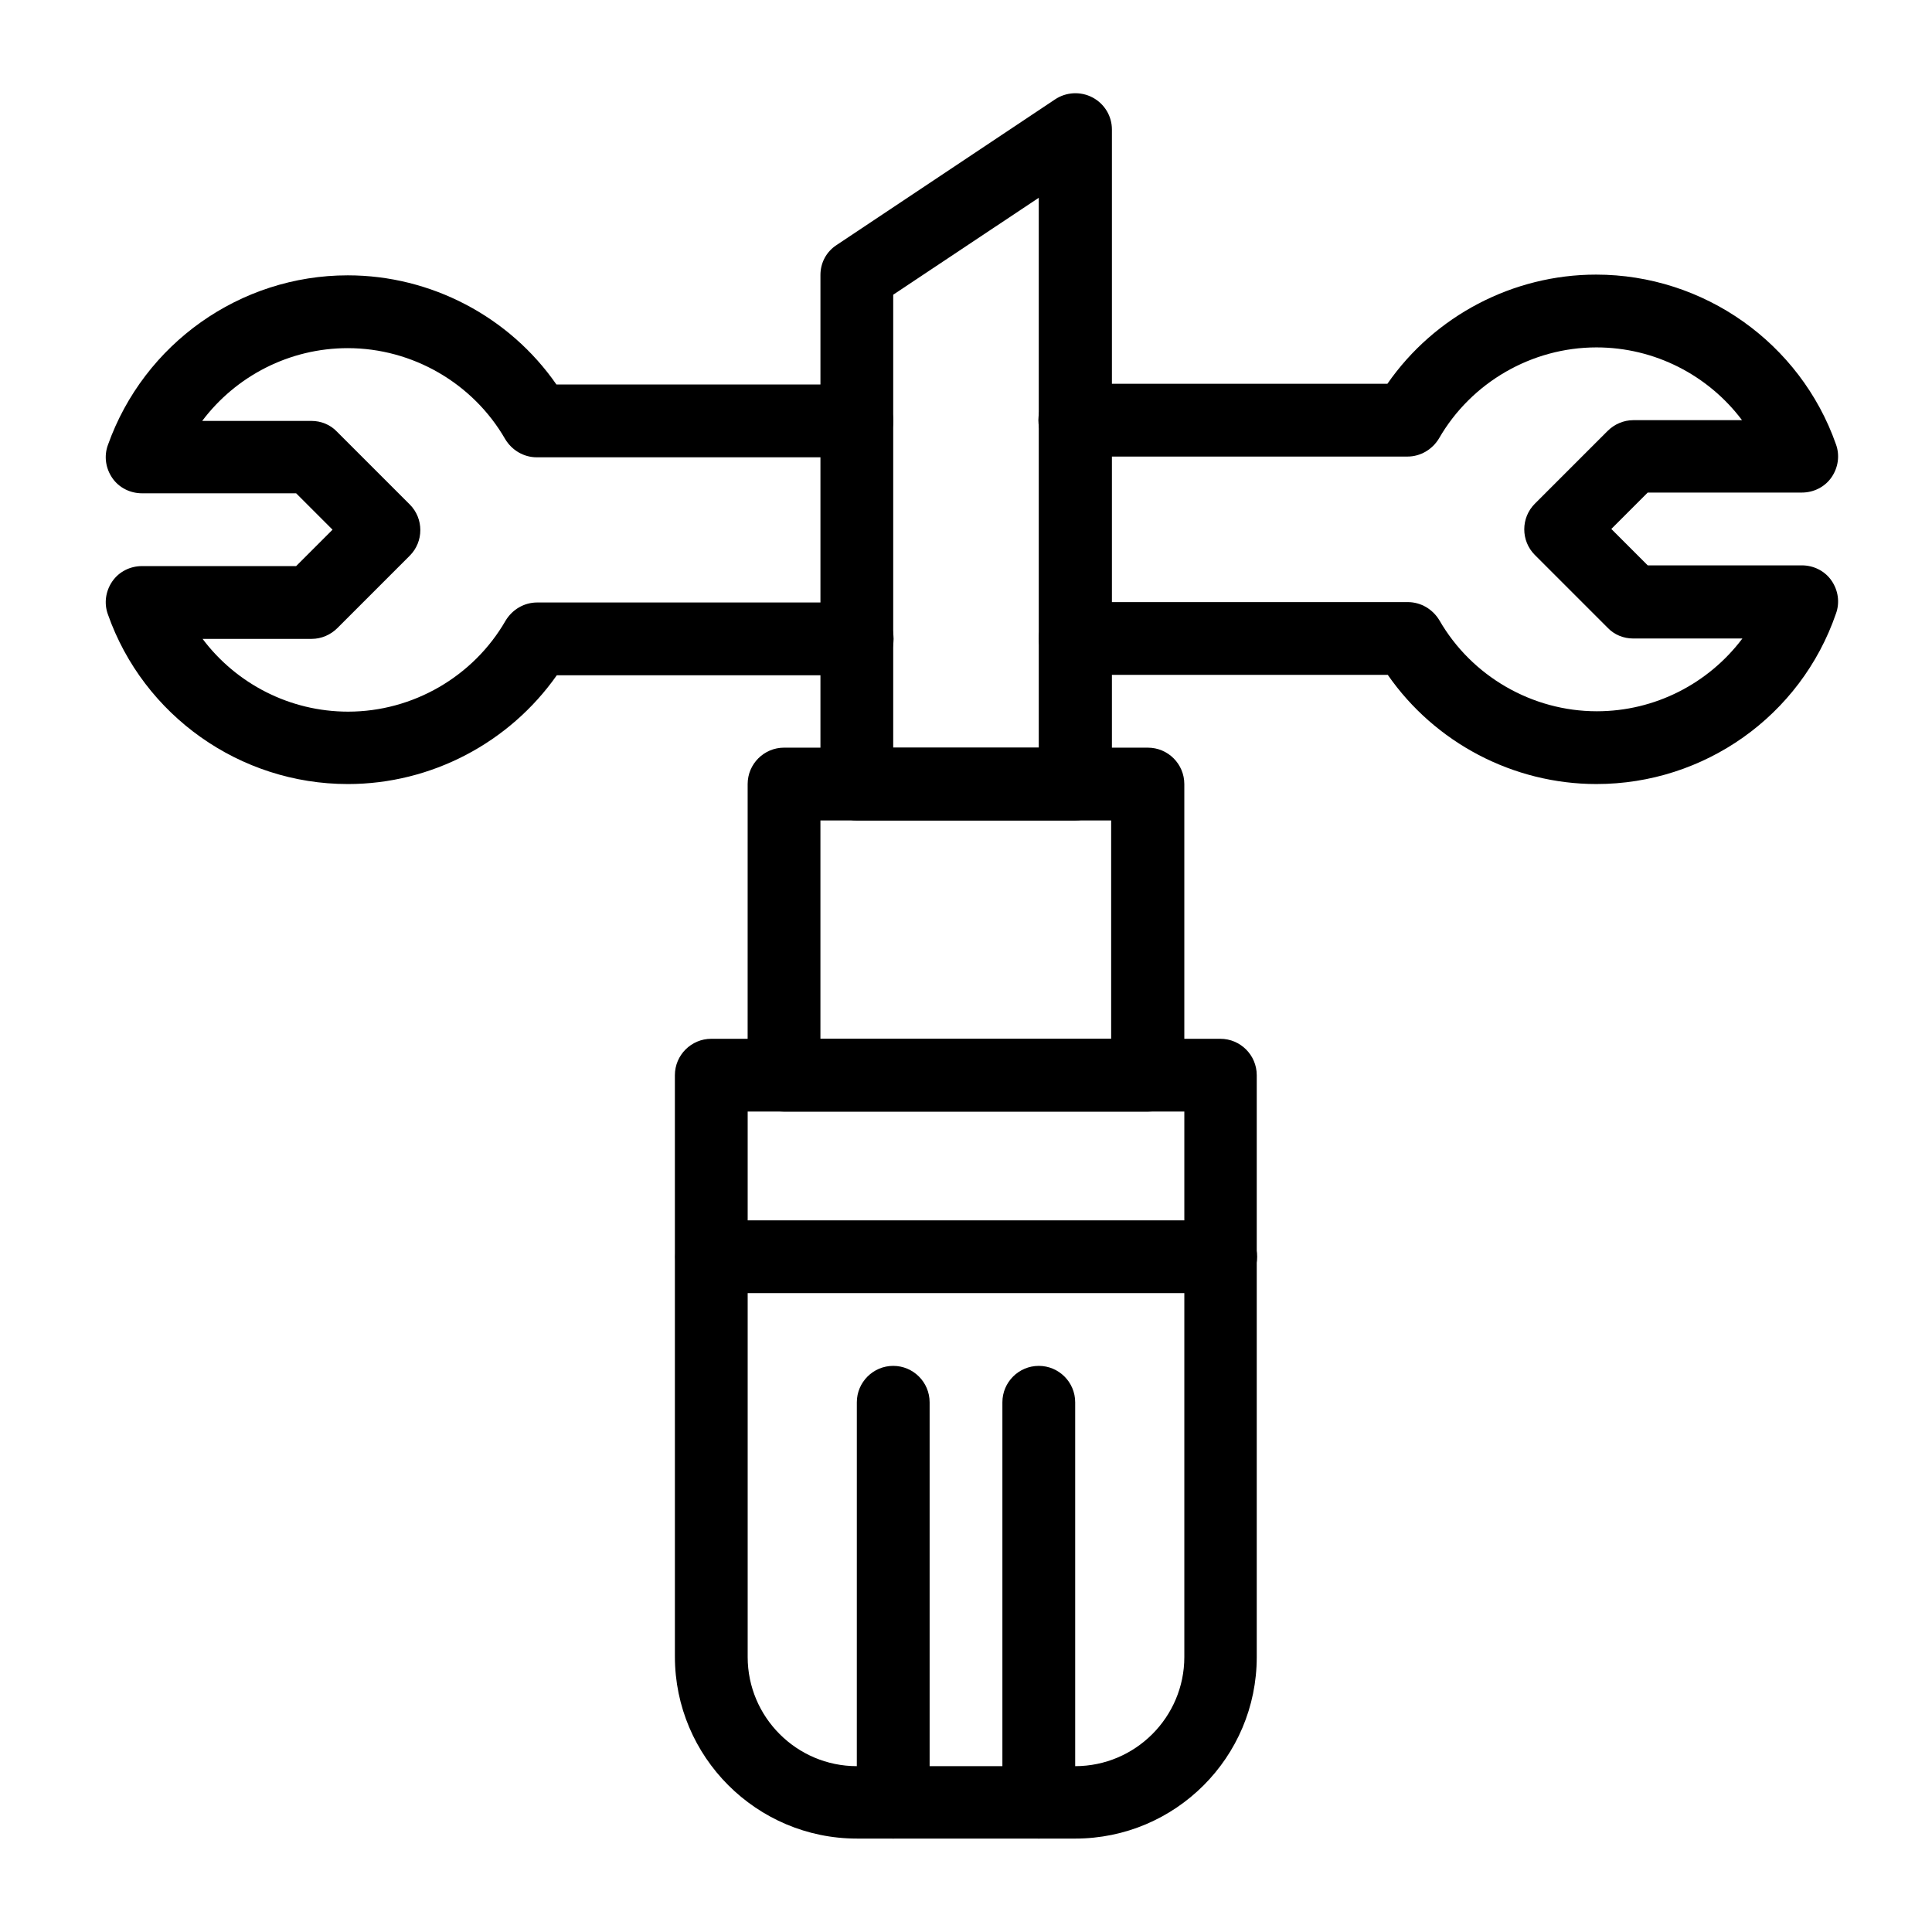
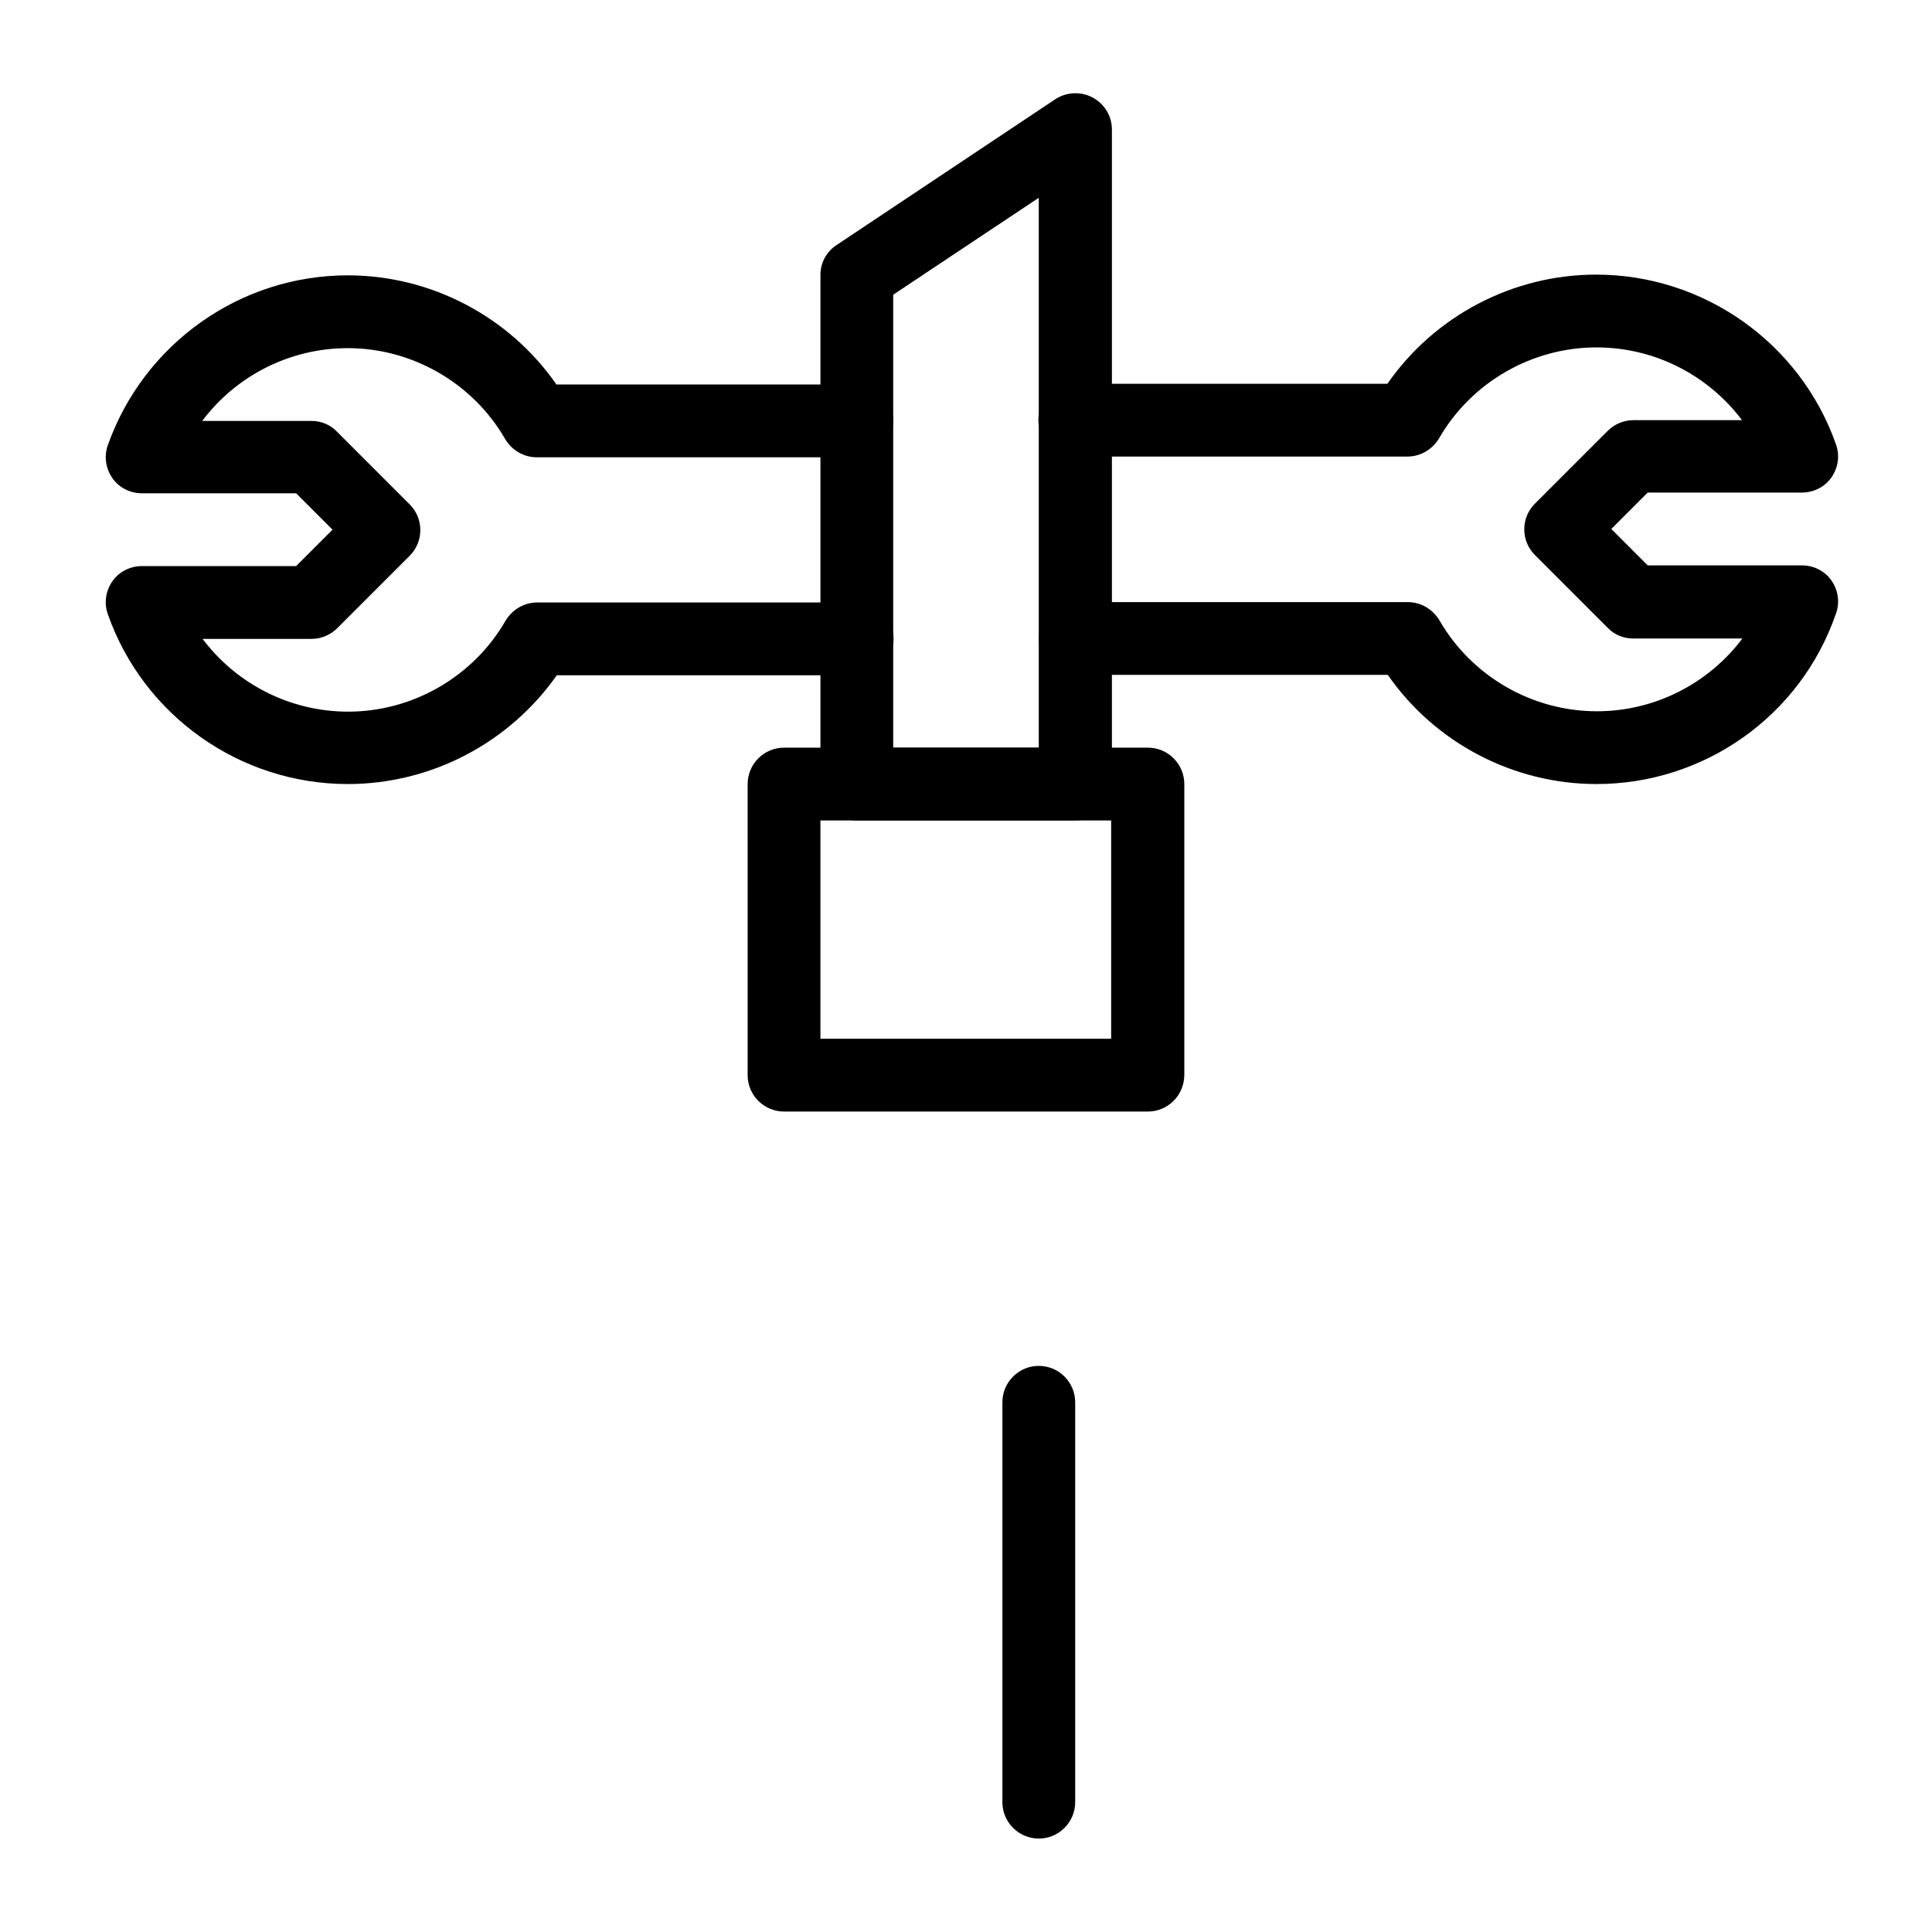
<svg xmlns="http://www.w3.org/2000/svg" fill="#000000" width="800px" height="800px" version="1.1" viewBox="144 144 512 512">
  <g>
-     <path d="m428.93 631.24h-57.859c-26.566 0-48.215-21.648-48.215-48.215l-0.004-154.09c0-5.312 4.328-9.645 9.645-9.645h134.91c5.312 0 9.645 4.328 9.645 9.645v154.19c0 26.57-21.551 48.117-48.117 48.117zm-86.789-192.67v144.55c0 15.941 12.988 28.93 28.93 28.93h57.859c15.941 0 28.93-12.988 28.93-28.93v-144.55z" />
-     <path d="m467.4 486.69h-134.81c-5.312 0-9.645-4.328-9.645-9.645 0-5.312 4.328-9.645 9.645-9.645h134.91c5.312 0 9.645 4.328 9.645 9.645 0 5.316-4.328 9.645-9.742 9.645z" />
-     <path d="m380.71 631.24c-5.312 0-9.645-4.328-9.645-9.645l0.004-105.98c0-5.312 4.328-9.645 9.645-9.645 5.312 0 9.645 4.328 9.645 9.645v105.98c-0.004 5.316-4.332 9.645-9.648 9.645z" />
    <path d="m419.29 631.24c-5.312 0-9.645-4.328-9.645-9.645v-105.98c0-5.312 4.328-9.645 9.645-9.645 5.312 0 9.645 4.328 9.645 9.645v105.98c0 5.316-4.332 9.645-9.645 9.645z" />
    <path d="m448.21 438.57h-96.434c-5.312 0-9.645-4.328-9.645-9.645l0.004-77.145c0-5.312 4.328-9.645 9.645-9.645l96.43 0.004c5.312 0 9.645 4.328 9.645 9.645v77.047c0 5.41-4.332 9.738-9.645 9.738zm-86.789-19.285h77.047v-57.859h-77.047z" />
    <path d="m428.93 361.43h-57.859c-5.312 0-9.645-4.328-9.645-9.645v-134.91c0-3.246 1.574-6.199 4.328-7.969l57.859-38.574c2.953-1.969 6.789-2.164 9.938-0.492 3.148 1.672 5.117 4.922 5.117 8.461v173.48c-0.098 5.316-4.426 9.645-9.738 9.645zm-48.219-19.285h38.574v-145.73l-38.574 25.684z" />
    <path d="m567.08 351.78c-22.043 0-42.805-10.922-55.301-28.93h-82.852c-5.312 0-9.645-4.328-9.645-9.645 0-5.312 4.328-9.645 9.645-9.645l88.164 0.004c3.445 0 6.594 1.871 8.363 4.82 8.562 14.859 24.602 24.109 41.723 24.109 15.449 0 29.617-7.379 38.574-19.285h-28.93c-2.559 0-5.019-0.984-6.789-2.856l-19.285-19.285c-3.738-3.738-3.738-9.84 0-13.578l19.285-19.285c1.77-1.77 4.231-2.856 6.789-2.856h28.832c-8.953-11.906-23.125-19.285-38.574-19.285-17.121 0-33.16 9.25-41.723 24.109-1.77 2.953-4.922 4.82-8.363 4.82h-88.168c-5.312 0-9.645-4.328-9.645-9.645 0-5.312 4.328-9.645 9.645-9.645h82.852c12.496-18.008 33.258-28.93 55.301-28.93 28.535 0 54.121 18.105 63.566 44.969 1.082 2.953 0.59 6.199-1.18 8.758-1.77 2.559-4.723 4.035-7.871 4.035h-40.836l-9.645 9.645 9.645 9.645h40.836c3.148 0 6.102 1.477 7.871 4.035 1.77 2.559 2.262 5.805 1.18 8.758-9.344 27.152-34.93 45.16-63.465 45.16z" />
    <path d="m236.16 351.78c-28.535 0-54.121-18.105-63.566-44.969-1.082-2.953-0.59-6.199 1.18-8.758 1.77-2.559 4.723-4.035 7.871-4.035h40.836l9.645-9.645-9.645-9.645h-40.836c-3.148 0-6.102-1.477-7.871-4.035-1.77-2.559-2.262-5.805-1.18-8.758 9.543-26.863 35.031-44.969 63.566-44.969 22.043 0 42.805 10.922 55.301 28.93h79.605c5.312 0 9.645 4.328 9.645 9.645 0 5.312-4.328 9.645-9.645 9.645l-84.82 0.004c-3.445 0-6.594-1.871-8.363-4.82-8.562-14.859-24.602-24.109-41.723-24.109-15.449 0-29.617 7.379-38.574 19.285h28.93c2.559 0 5.019 0.984 6.789 2.856l19.285 19.285c3.738 3.738 3.738 9.84 0 13.578l-19.184 19.188c-1.77 1.77-4.231 2.856-6.789 2.856h-28.93c8.953 11.906 23.125 19.285 38.574 19.285 17.121 0 33.16-9.25 41.723-24.109 1.77-2.953 4.922-4.82 8.363-4.82h84.82c5.312 0 9.645 4.328 9.645 9.645 0 5.312-4.328 9.645-9.645 9.645l-79.605-0.004c-12.598 17.91-33.262 28.832-55.402 28.832z" />
  </g>
</svg>